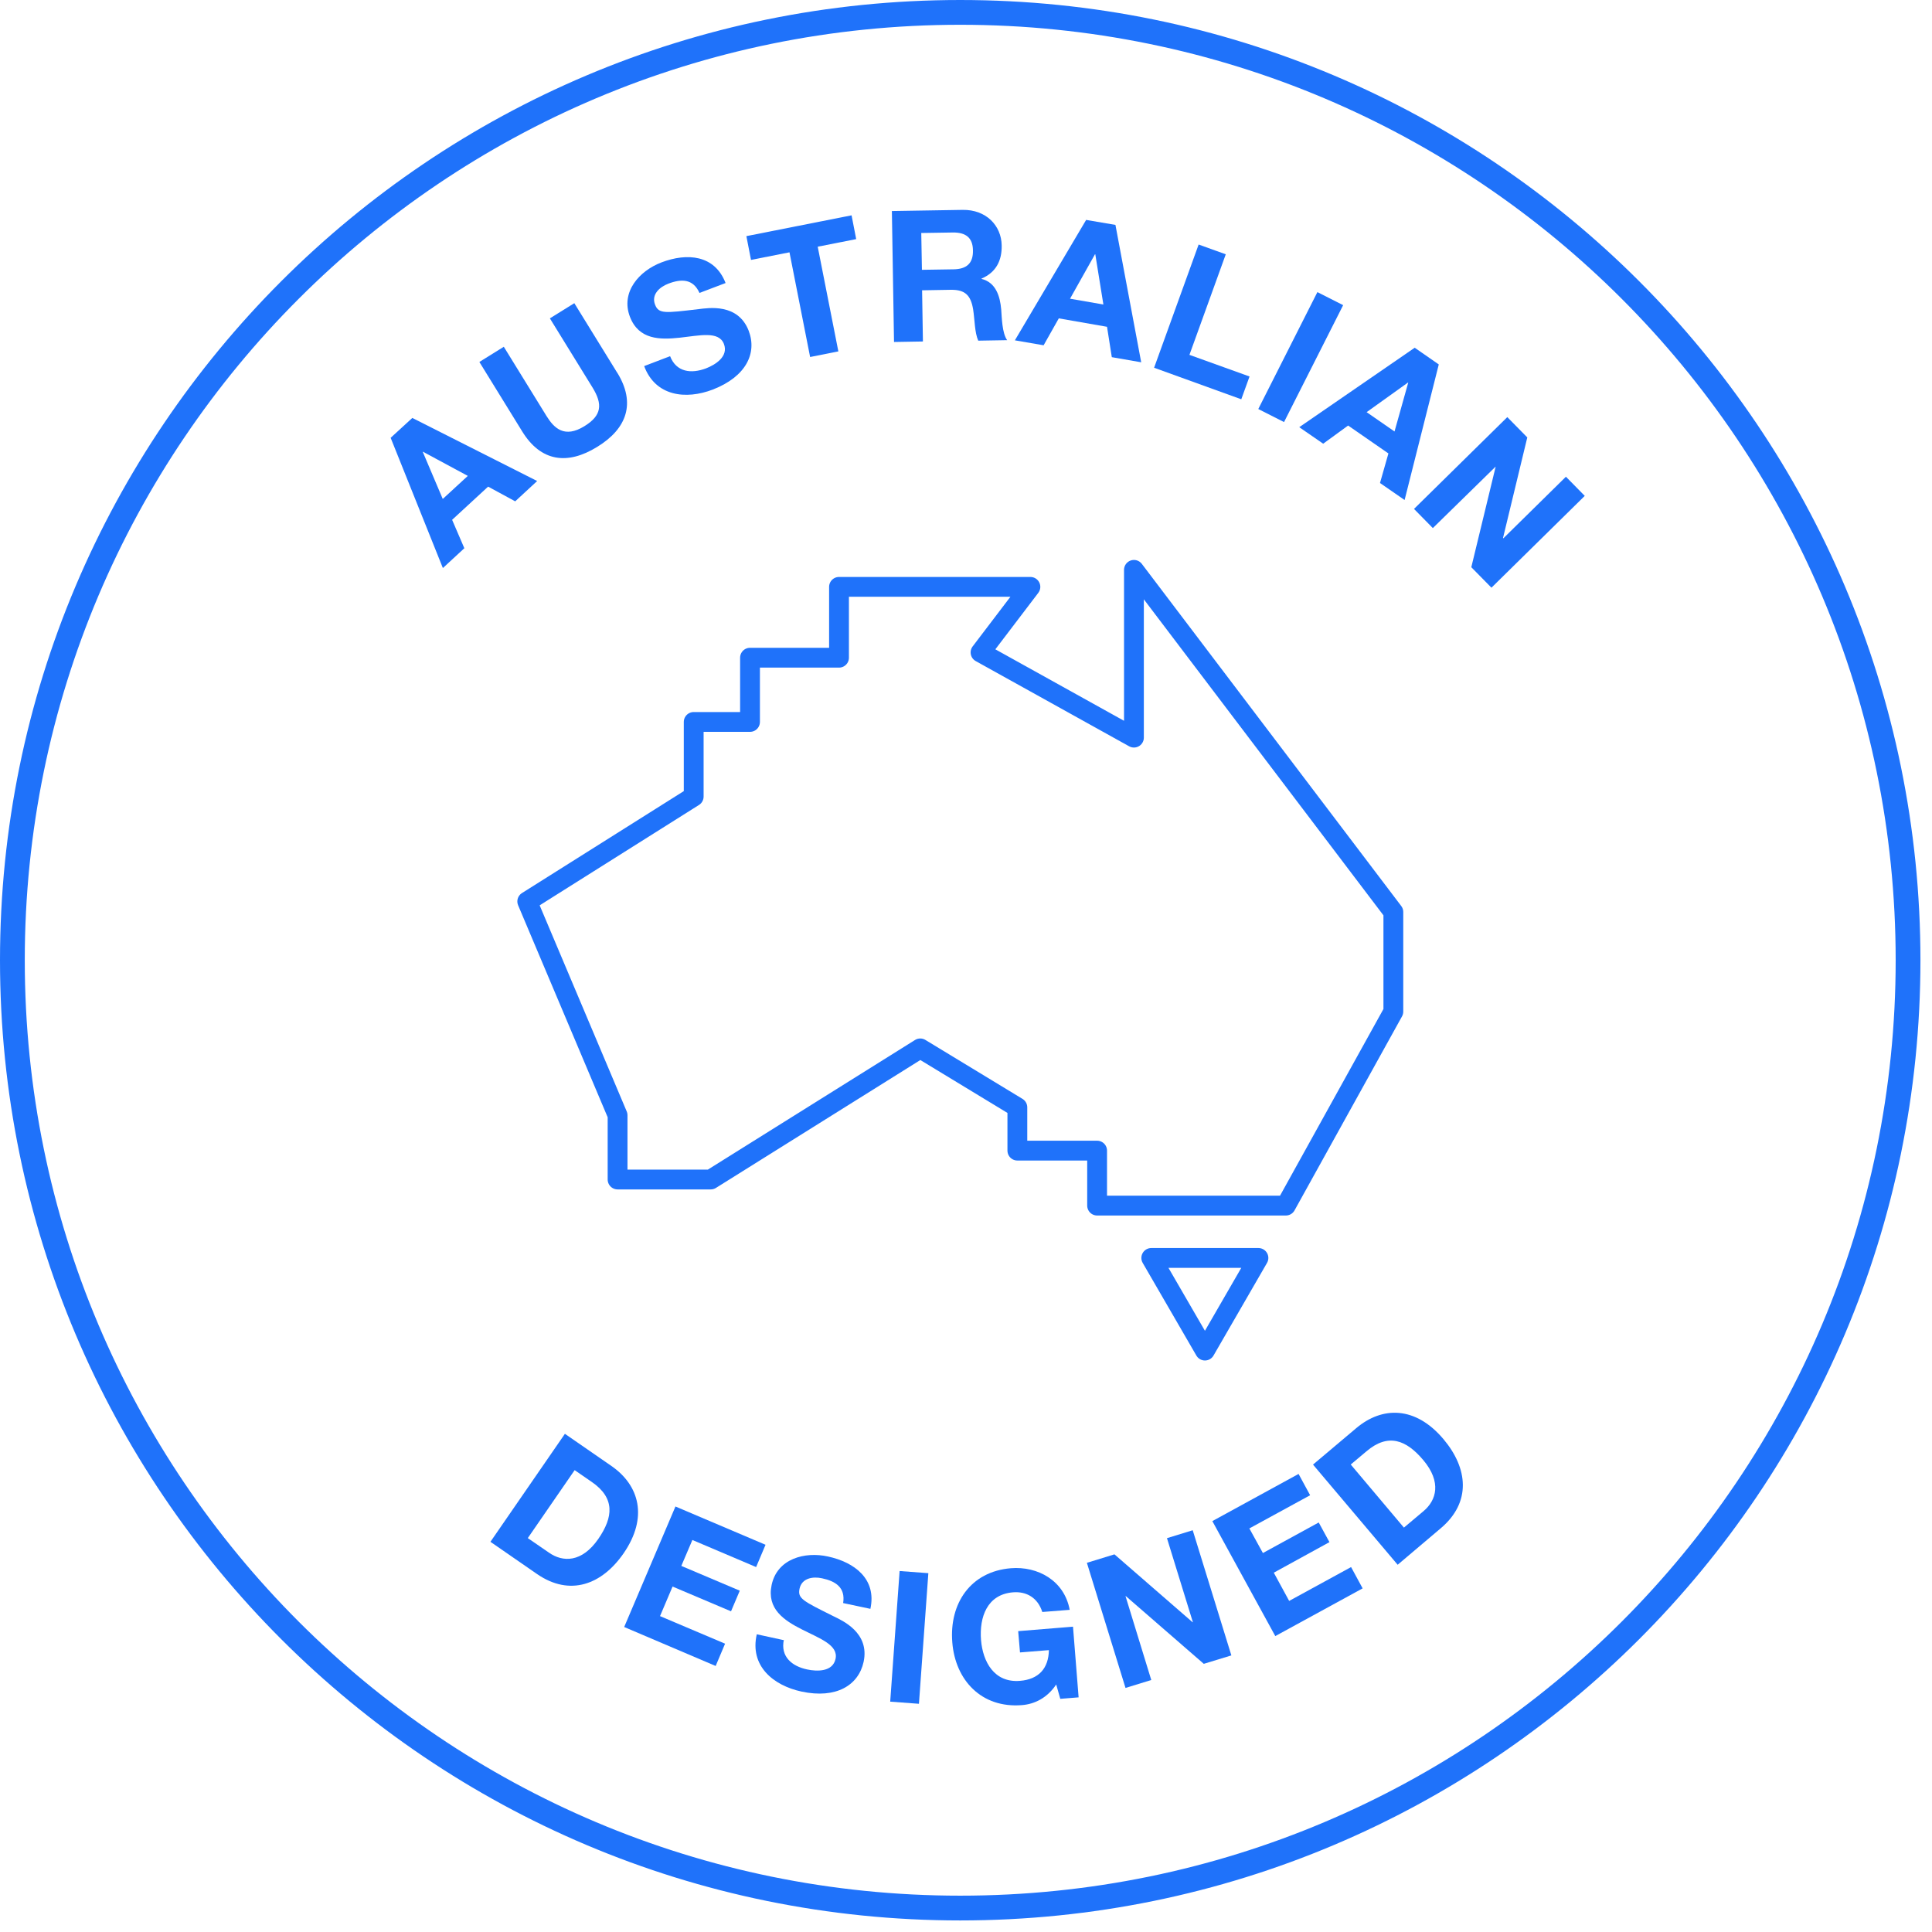
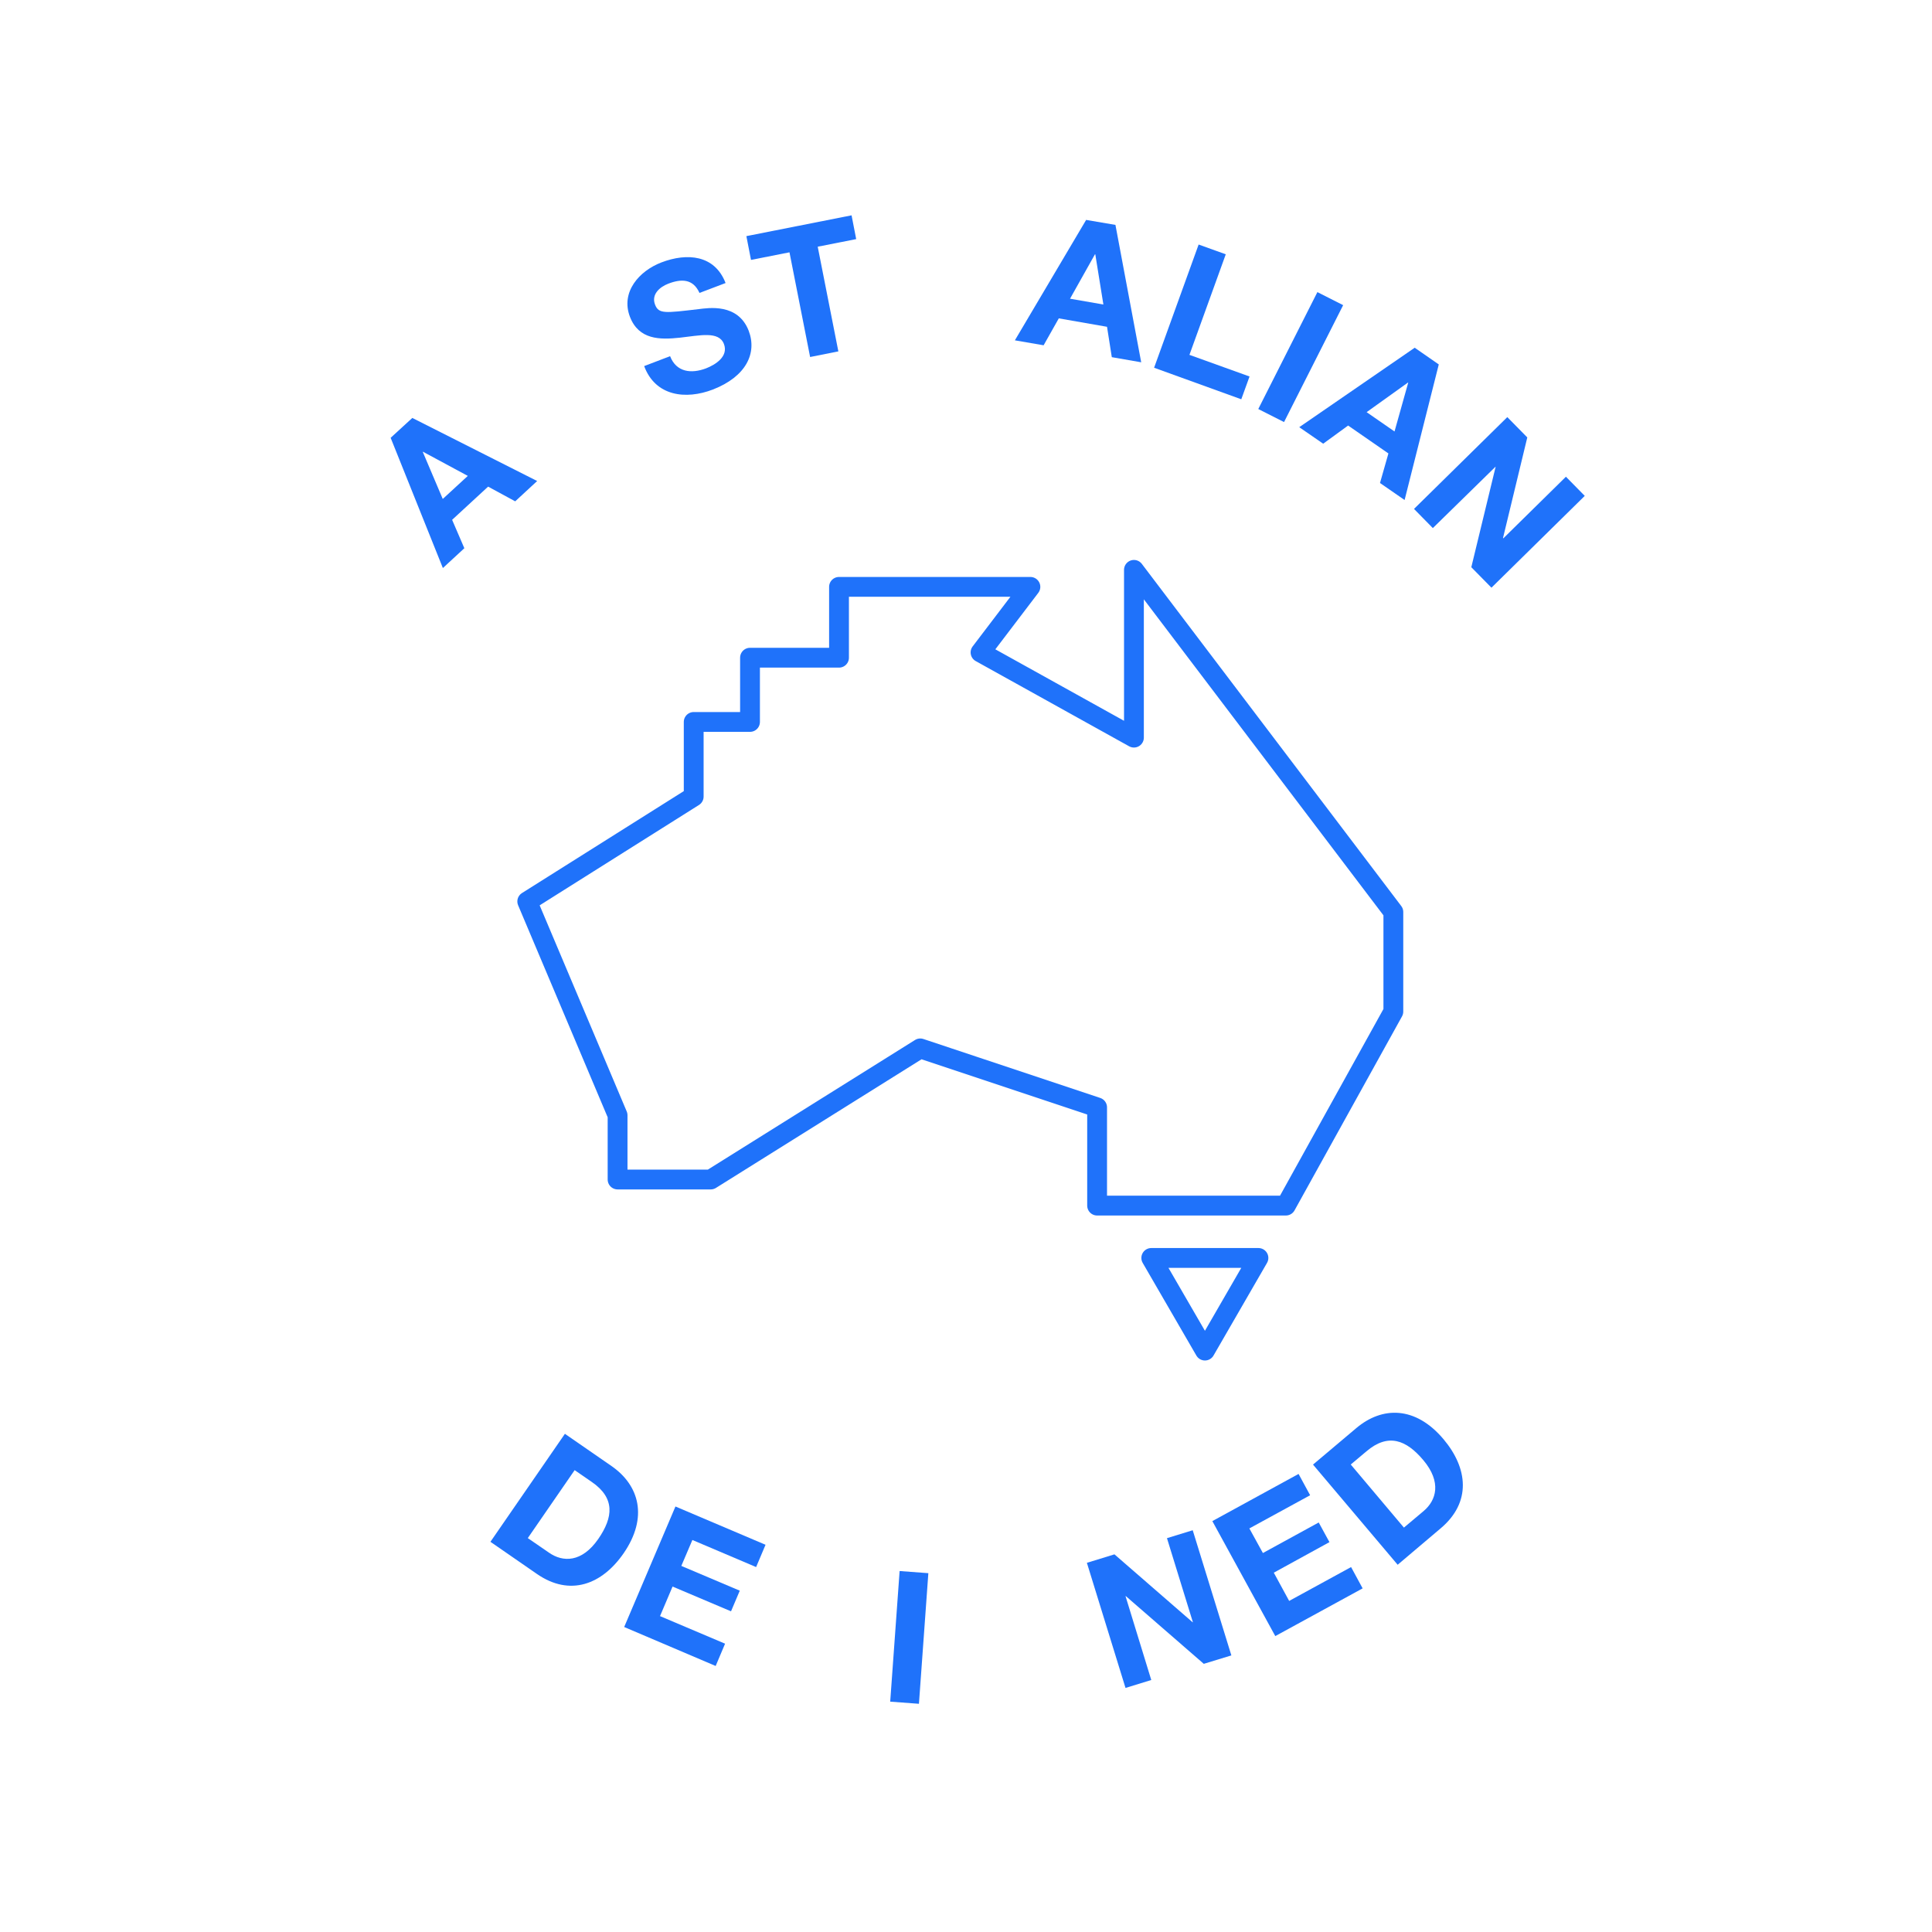
<svg xmlns="http://www.w3.org/2000/svg" width="117" height="117" viewBox="0 0 117 117" fill="none">
  <g clip-path="url(#clip0_83_364)">
-     <path d="M58.15 115.55C89.851 115.55 115.55 89.851 115.55 58.15C115.55 26.449 89.851 0.75 58.15 0.75C26.449 0.75 0.75 26.449 0.75 58.15C0.75 89.851 26.449 115.55 58.15 115.55Z" stroke="#1F72FA" stroke-width="1.5" stroke-miterlimit="10" />
    <path d="M23.65 26.52L24.97 25.31L32.53 29.13L31.2 30.36L29.56 29.47L27.38 31.48L28.12 33.2L26.82 34.4L23.66 26.52H23.65ZM26.82 30.21L28.33 28.82L25.62 27.36H25.6L26.81 30.21H26.82Z" fill="#1F72FA" />
-     <path d="M37.38 22.57C38.51 24.4 37.98 25.95 36.17 27.06C34.36 28.18 32.75 27.96 31.62 26.12L29.03 21.92L30.51 21L33.1 25.2C33.56 25.94 34.19 26.55 35.39 25.81C36.45 25.16 36.5 24.48 35.89 23.48L33.3 19.28L34.78 18.36L37.37 22.56L37.38 22.57Z" fill="#1F72FA" />
    <path d="M40.58 21.57C40.96 22.55 41.87 22.64 42.75 22.31C43.32 22.09 44.13 21.59 43.84 20.83C43.53 20.03 42.37 20.32 41.17 20.45C39.96 20.58 38.69 20.58 38.15 19.19C37.57 17.68 38.72 16.4 40.06 15.89C41.61 15.3 43.28 15.43 43.94 17.14L42.36 17.74C41.97 16.87 41.25 16.88 40.47 17.18C39.95 17.38 39.43 17.83 39.67 18.45C39.89 19.02 40.27 18.96 42.31 18.72C42.9 18.65 44.69 18.35 45.34 20.03C45.86 21.39 45.18 22.81 43.17 23.59C41.53 24.22 39.69 24 39.01 22.17L40.58 21.57Z" fill="#1F72FA" />
    <path d="M47.81 15.28L45.48 15.74L45.2 14.3L51.57 13.04L51.85 14.48L49.52 14.94L50.77 21.28L49.06 21.62L47.81 15.28Z" fill="#1F72FA" />
-     <path d="M54.021 12.78L58.301 12.71C59.721 12.69 60.641 13.66 60.661 14.86C60.681 15.79 60.311 16.5 59.441 16.87V16.89C60.301 17.1 60.561 17.93 60.631 18.73C60.671 19.23 60.681 20.16 60.991 20.6L59.241 20.63C59.021 20.13 59.031 19.37 58.931 18.73C58.791 17.9 58.461 17.54 57.591 17.55L55.841 17.58L55.891 20.68L54.141 20.71L54.011 12.77L54.021 12.78ZM55.831 16.34L57.741 16.31C58.521 16.3 58.941 15.96 58.921 15.16C58.911 14.39 58.481 14.07 57.701 14.08L55.791 14.11L55.831 16.35V16.34Z" fill="#1F72FA" />
    <path d="M65.79 13.32L67.55 13.62L69.11 21.94L67.33 21.63L67.04 19.79L64.12 19.28L63.2 20.91L61.46 20.61L65.78 13.31L65.79 13.32ZM64.8 18.09L66.82 18.44L66.33 15.4H66.31L64.8 18.09Z" fill="#1F72FA" />
    <path d="M72.591 14.81L74.231 15.4L72.031 21.49L75.671 22.8L75.171 24.18L69.891 22.27L72.591 14.8V14.81Z" fill="#1F72FA" />
    <path d="M79.78 17.69L81.34 18.48L77.76 25.56L76.2 24.77L79.78 17.69Z" fill="#1F72FA" />
    <path d="M85.661 21.05L87.131 22.07L85.061 30.28L83.571 29.25L84.081 27.46L81.641 25.77L80.131 26.87L78.681 25.87L85.671 21.06L85.661 21.05ZM82.761 24.96L84.451 26.13L85.281 23.17H85.261L82.761 24.96Z" fill="#1F72FA" />
    <path d="M91.281 25.26L92.491 26.49L91.021 32.58L91.041 32.6L94.831 28.87L95.971 30.03L90.321 35.59L89.101 34.35L90.571 28.28V28.26L86.771 31.98L85.631 30.82L91.281 25.26Z" fill="#1F72FA" />
    <path d="M34.21 86.83L37.03 88.78C38.72 89.95 39.26 91.89 37.77 94.06C36.46 95.96 34.52 96.7 32.52 95.32L29.7 93.37L34.21 86.83ZM31.97 93.15L33.25 94.03C34.08 94.61 35.23 94.64 36.23 93.2C37.14 91.88 37.26 90.72 35.83 89.74L34.8 89.03L31.96 93.15H31.97Z" fill="#1F72FA" />
    <path d="M40.9 91.23L46.36 93.55L45.79 94.9L41.93 93.26L41.26 94.83L44.8 96.33L44.27 97.58L40.73 96.08L39.97 97.87L43.91 99.54L43.34 100.89L37.8 98.53L40.91 91.22L40.9 91.23Z" fill="#1F72FA" />
-     <path d="M47.47 99.3C47.25 100.33 47.97 100.91 48.88 101.1C49.48 101.23 50.43 101.25 50.6 100.46C50.78 99.62 49.65 99.23 48.57 98.68C47.48 98.13 46.42 97.43 46.73 95.98C47.07 94.39 48.74 93.95 50.14 94.26C51.76 94.61 53.1 95.63 52.71 97.43L51.06 97.08C51.21 96.13 50.59 95.75 49.78 95.58C49.24 95.46 48.56 95.56 48.42 96.21C48.29 96.81 48.64 96.96 50.48 97.88C51.01 98.14 52.68 98.87 52.3 100.64C51.99 102.06 50.64 102.89 48.54 102.44C46.82 102.07 45.39 100.88 45.83 98.97L47.48 99.33L47.47 99.3Z" fill="#1F72FA" />
    <path d="M54.48 95.14L56.22 95.27L55.65 103.18L53.91 103.05L54.48 95.14Z" fill="#1F72FA" />
-     <path d="M63.97 102C63.42 102.83 62.65 103.2 61.89 103.26C59.44 103.46 57.85 101.75 57.67 99.46C57.48 97.11 58.77 95.17 61.22 94.97C62.84 94.84 64.45 95.71 64.78 97.49L63.12 97.62C62.85 96.76 62.16 96.36 61.34 96.43C59.78 96.56 59.3 97.93 59.41 99.32C59.52 100.64 60.21 101.92 61.77 101.79C62.9 101.7 63.5 101.04 63.52 99.93L61.77 100.07L61.66 98.78L64.98 98.51L65.32 102.79L64.21 102.88L63.96 102H63.97Z" fill="#1F72FA" />
    <path d="M65.83 94.64L67.49 94.13L72.22 98.24H72.24L70.67 93.15L72.23 92.67L74.57 100.25L72.9 100.76L68.18 96.66H68.16L69.72 101.74L68.16 102.22L65.82 94.64H65.83Z" fill="#1F72FA" />
    <path d="M73.43 92.11L78.64 89.26L79.34 90.55L75.66 92.56L76.48 94.05L79.86 92.2L80.51 93.39L77.14 95.24L78.07 96.95L81.82 94.9L82.52 96.19L77.23 99.08L73.42 92.12L73.43 92.11Z" fill="#1F72FA" />
    <path d="M79.52 88.69L82.141 86.48C83.71 85.16 85.721 85.14 87.421 87.16C88.9 88.92 89.111 90.98 87.251 92.55L84.641 94.76L79.52 88.7V88.69ZM85.02 92.51L86.21 91.51C86.981 90.86 87.32 89.76 86.191 88.42C85.16 87.2 84.07 86.77 82.751 87.89L81.8 88.69L85.02 92.51Z" fill="#1F72FA" />
-     <path d="M68.67 34.51L84.38 55.23V61.26L77.87 73.01H66.44V69.68H61.61V67.06L55.73 63.49L43.04 71.43H37.4V67.54L31.93 54.59L42.01 48.24V43.72H45.42V39.83H50.81V35.54H62.4L59.38 39.51L68.67 44.67V34.51Z" stroke="#1F72FA" stroke-width="1.2" stroke-linecap="round" stroke-linejoin="round" />
+     <path d="M68.67 34.51L84.38 55.23V61.26L77.87 73.01H66.44V69.68V67.06L55.73 63.49L43.04 71.43H37.4V67.54L31.93 54.59L42.01 48.24V43.72H45.42V39.83H50.81V35.54H62.4L59.38 39.51L68.67 44.67V34.51Z" stroke="#1F72FA" stroke-width="1.2" stroke-linecap="round" stroke-linejoin="round" />
    <path d="M69.72 76.18H76.21L72.97 81.79L69.72 76.18Z" stroke="#1F72FA" stroke-width="1.2" stroke-linecap="round" stroke-linejoin="round" />
  </g>
  <defs>
    <clipPath id="clip0_83_364">
      <rect width="116.3" height="116.3" fill="white" />
    </clipPath>
  </defs>
</svg>